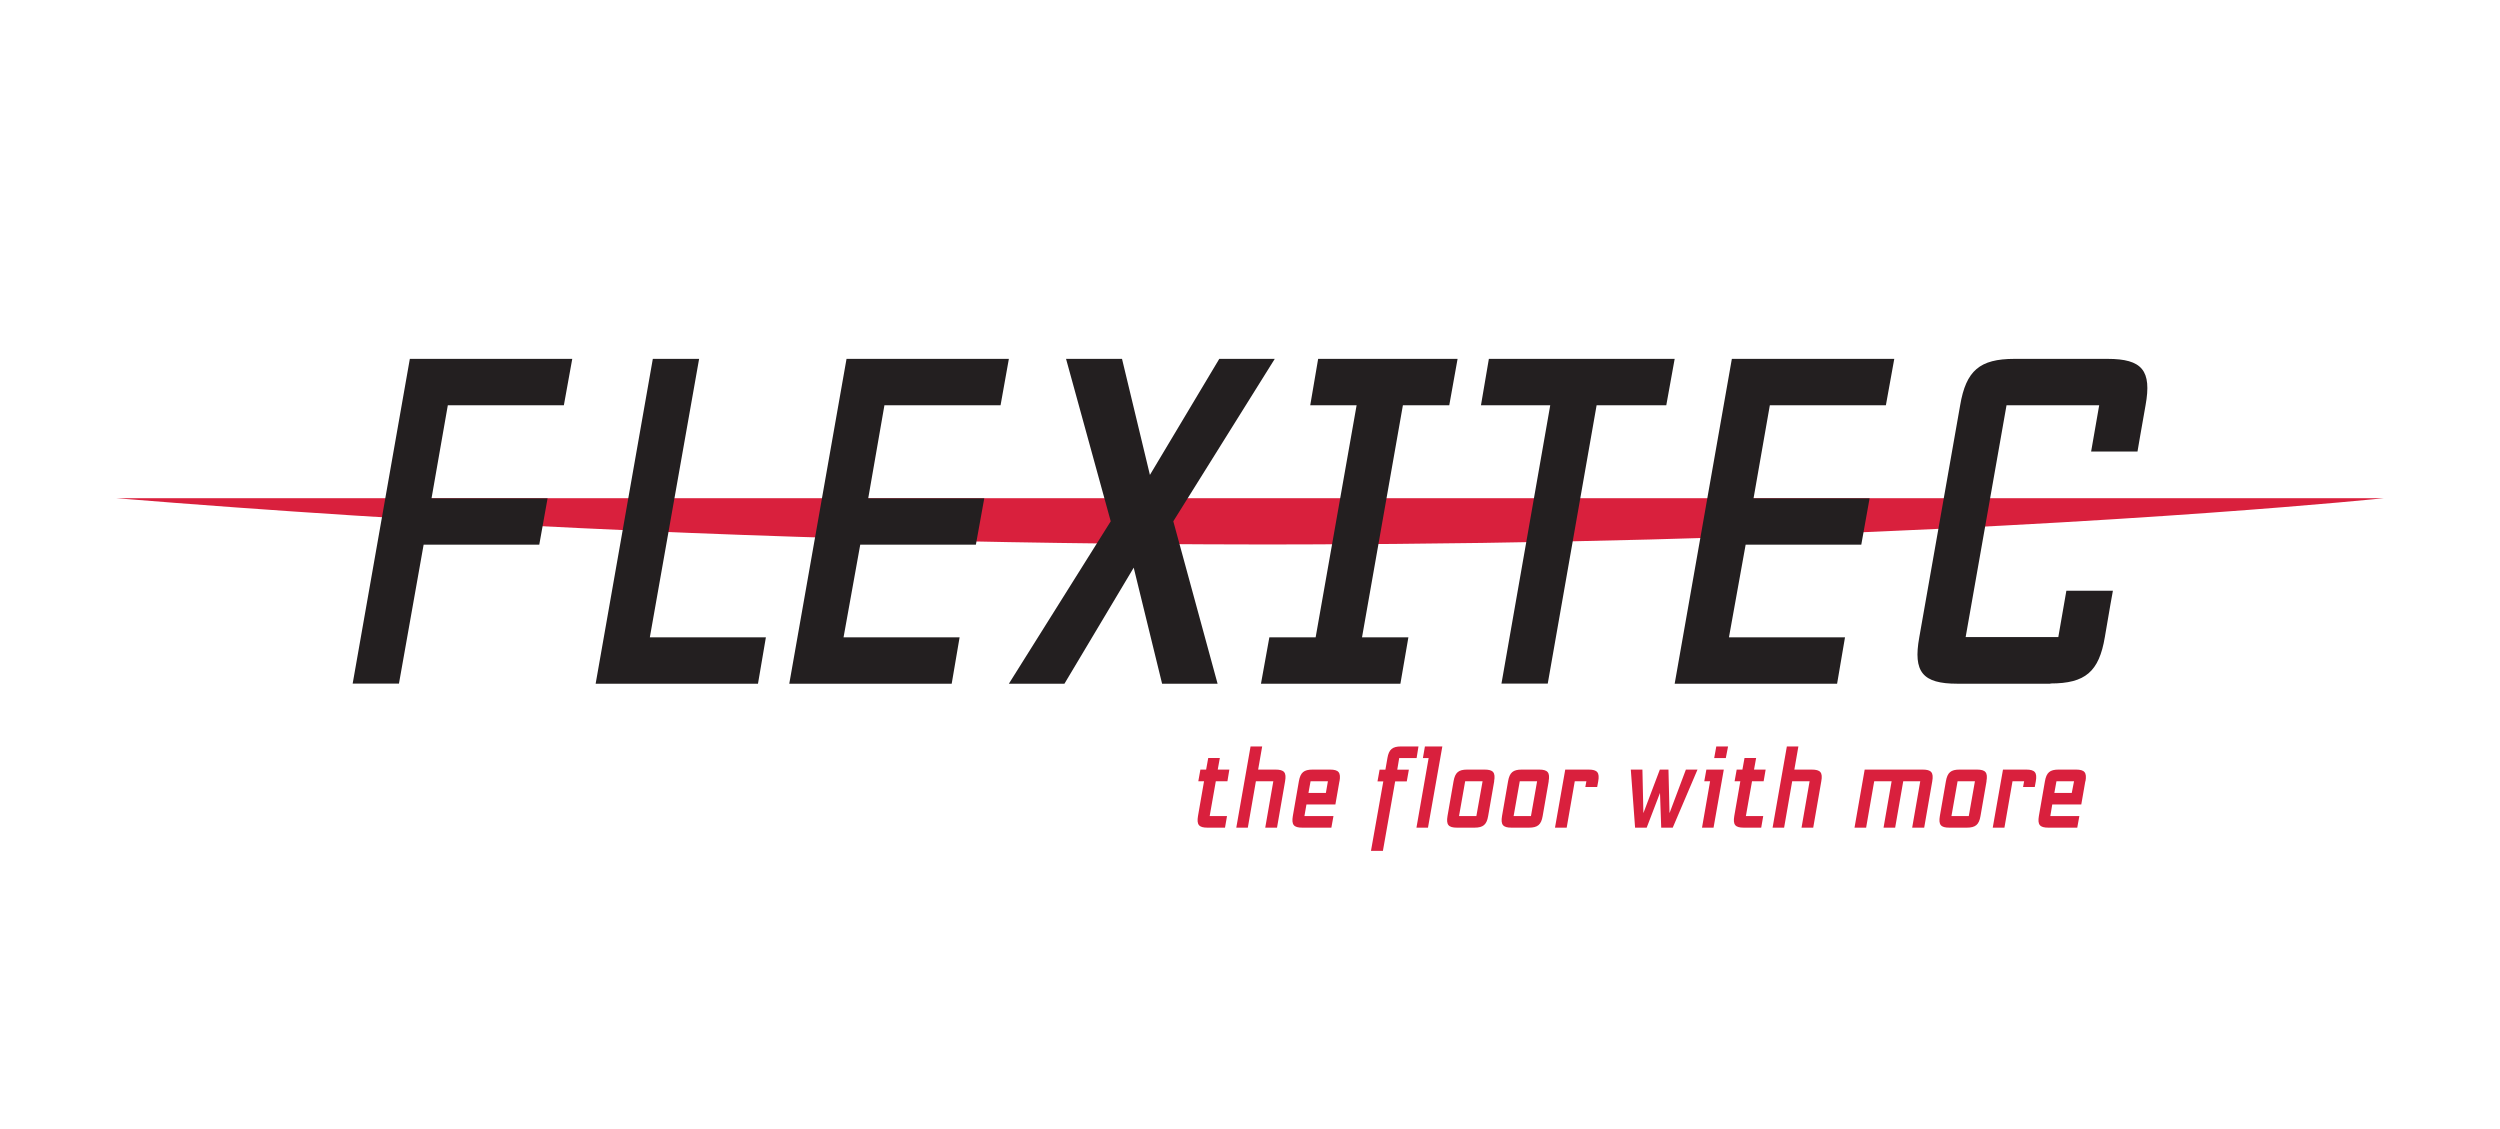
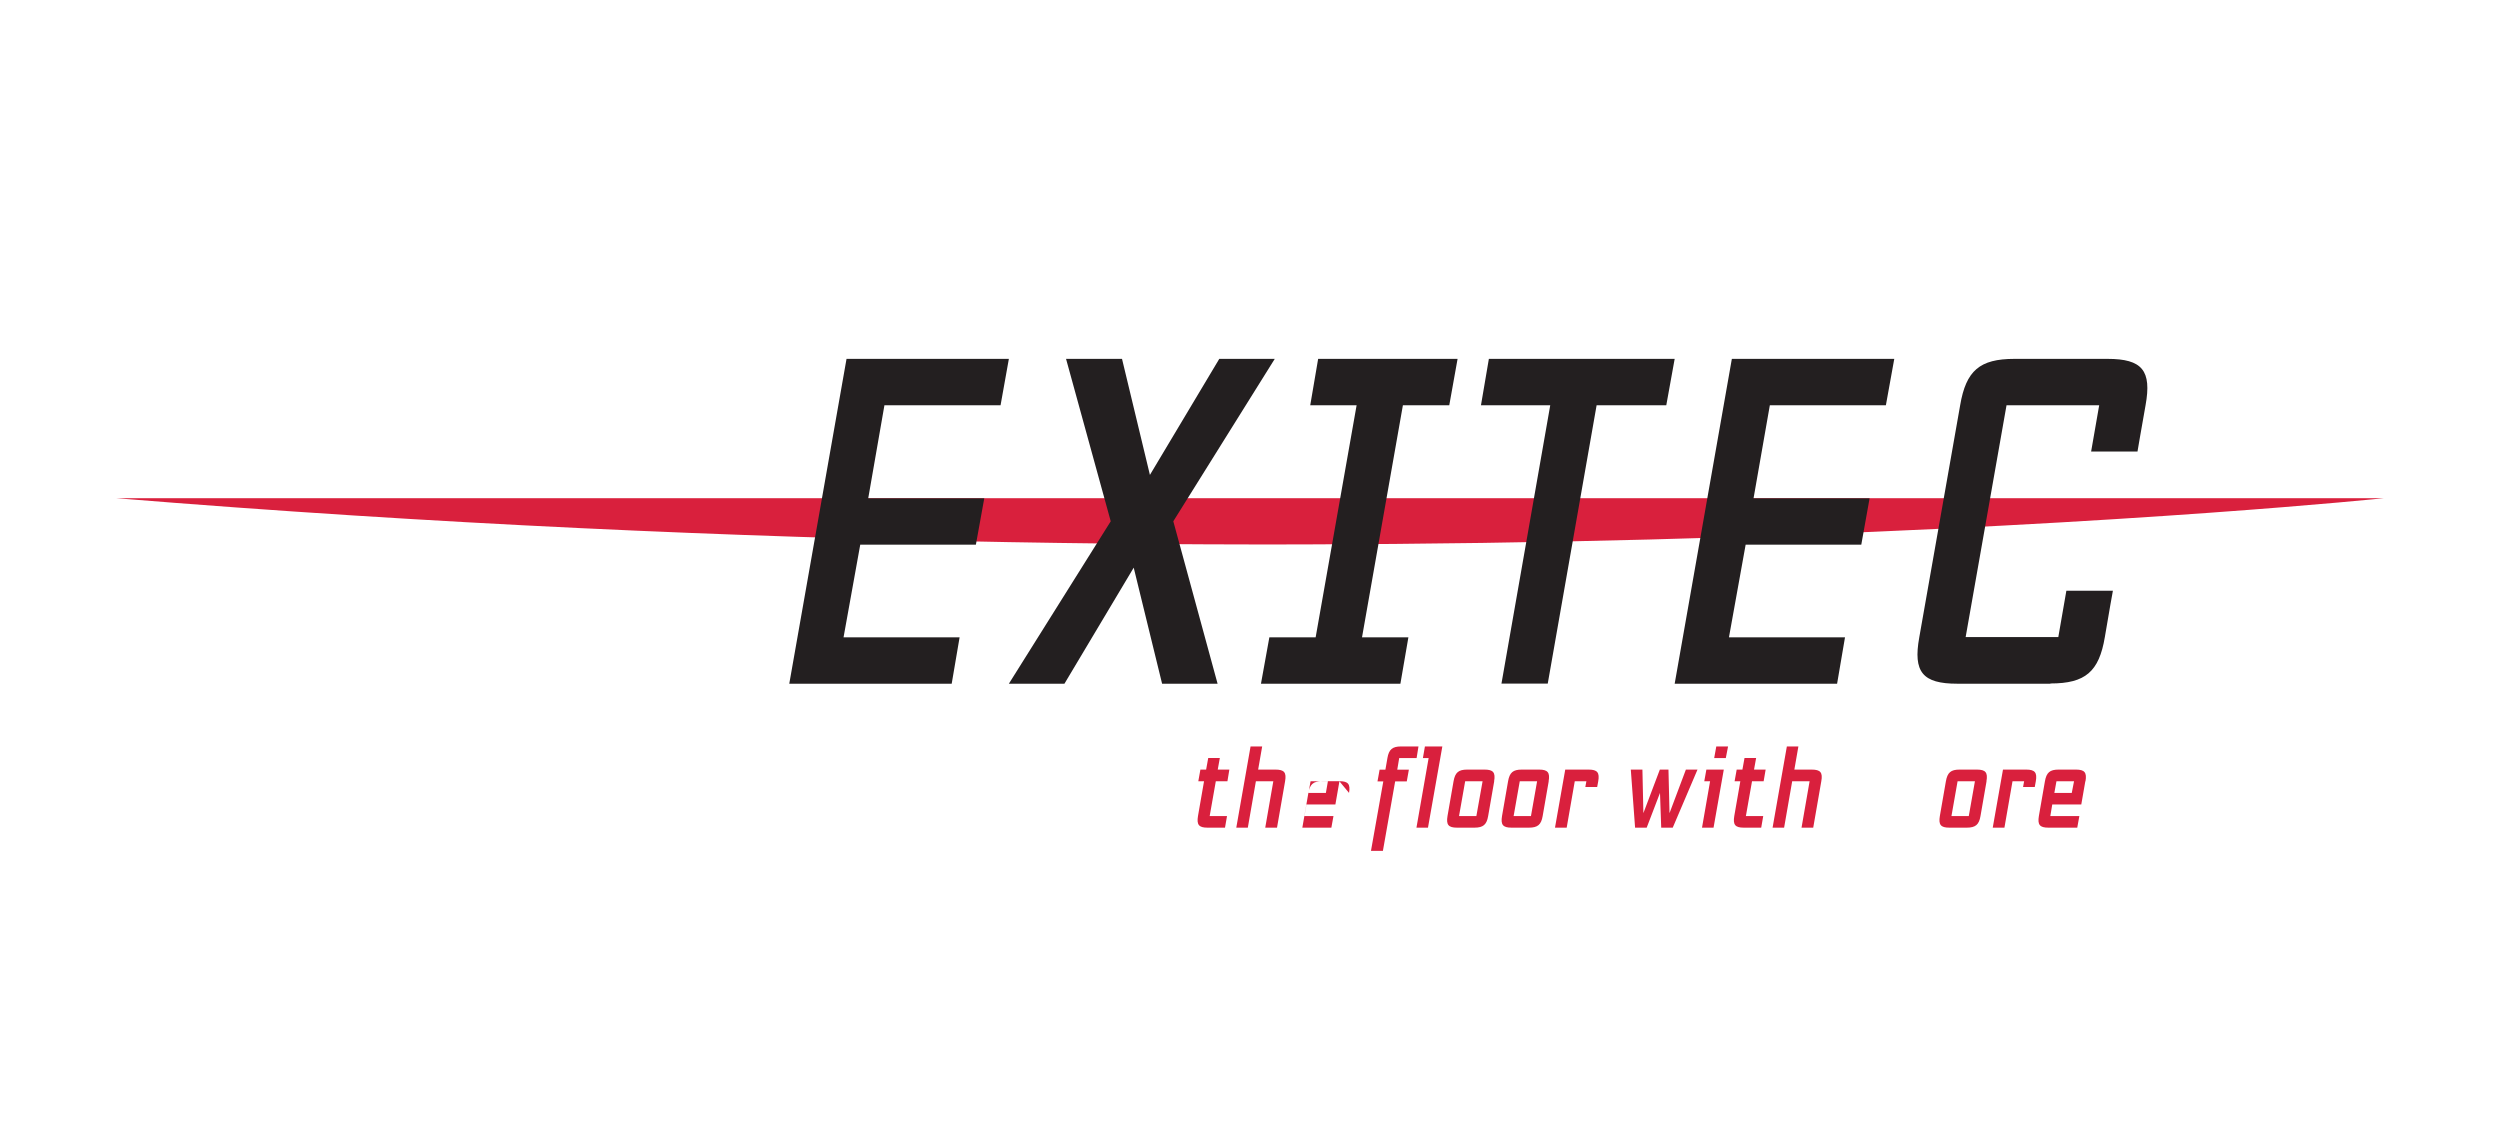
<svg xmlns="http://www.w3.org/2000/svg" viewBox="0 0 310 140">
  <defs>
    <style>.a{fill:none;}.b{fill:#d9203d;}.c{fill:#231f20;}</style>
  </defs>
  <title>flexitec_orig_t</title>
  <rect class="a" width="310" height="140" />
  <path class="b" d="M295.56,61.78s-123.18,12.9-281.11,0" />
-   <polyline class="c" points="55.53 50.25 53.51 61.79 67.9 61.79 66.87 67.54 52.53 67.54 49.47 84.77 43.73 84.77 50.82 44.5 70.96 44.5 69.92 50.25" />
-   <polyline class="c" points="73.86 84.78 80.95 44.5 86.69 44.5 80.58 79.03 94.97 79.03 93.99 84.78" />
  <polyline class="c" points="97.87 84.78 104.97 44.5 125.1 44.5 124.07 50.25 109.67 50.25 107.66 61.79 122.05 61.79 121.01 67.54 106.67 67.54 104.6 79.03 118.99 79.03 118.01 84.78" />
  <polyline class="c" points="144.1 84.78 140.58 70.39 131.99 84.78 125.1 84.78 137.73 64.64 132.19 44.5 139.13 44.5 142.59 58.89 151.19 44.5 158.07 44.5 145.49 64.64 150.98 84.78" />
  <polyline class="c" points="156.36 84.78 157.4 79.03 163.14 79.03 168.22 50.25 162.47 50.25 163.45 44.5 180.74 44.5 179.71 50.25 173.96 50.25 168.89 79.03 174.64 79.03 173.65 84.78" />
  <polyline class="c" points="197.98 50.25 191.92 84.77 186.18 84.77 192.23 50.25 183.64 50.25 184.62 44.5 207.66 44.5 206.62 50.25" />
  <polyline class="c" points="207.66 84.78 214.75 44.5 234.89 44.5 233.85 50.25 219.46 50.25 217.44 61.79 231.83 61.79 230.8 67.54 216.46 67.54 214.39 79.03 228.78 79.03 227.8 84.78" />
  <path class="c" d="M254.25,84.78H242.7c-4.3,0-5.49-1.45-4.71-5.75.52-2.9,4.56-25.88,5.07-28.78.73-4.3,2.43-5.75,6.73-5.75h11.55c4.3,0,5.49,1.45,4.71,5.75-.52,2.9-1,5.74-1,5.74h-5.75l1-5.74H248.81L243.74,79h11.49l1-5.75H262s-.52,2.85-1,5.75c-.72,4.3-2.43,5.75-6.73,5.75" />
  <path class="b" d="M149.73,102.63c-1.07,0-1.36-.36-1.18-1.44l.75-4.31h-.71l.26-1.45h.71l.26-1.44h1.44L151,95.43h1.44l-.24,1.45h-1.44l-.76,4.31h2.15l-.25,1.44" />
  <path class="b" d="M156.89,102.63l1-5.75h-2.16l-1,5.75H153.3l1.77-10.07h1.44l-.5,2.87h2.15c1.09,0,1.38.36,1.19,1.45l-1,5.75" />
-   <path class="b" d="M164.66,96.88h-2.15l-.26,1.44h2.16m1.68-1.44-.5,2.87H162l-.25,1.44h3.6l-.26,1.44h-3.6c-1.07,0-1.36-.36-1.18-1.44l.75-4.31c.19-1.09.62-1.45,1.7-1.45h2.16c1.07,0,1.37.36,1.18,1.45" />
+   <path class="b" d="M164.66,96.88h-2.15l-.26,1.44h2.16m1.68-1.44-.5,2.87H162l-.25,1.44h3.6l-.26,1.44h-3.6l.75-4.31c.19-1.09.62-1.45,1.7-1.45h2.16c1.07,0,1.37.36,1.18,1.45" />
  <path class="b" d="M173.5,94l-.24,1.44h1.44l-.26,1.45H173l-1.52,8.62H170l1.53-8.62h-.72l.26-1.45h.72l.25-1.44c.18-1.07.62-1.44,1.69-1.44h2.16L175.66,94" />
  <polyline class="b" points="175.64 102.63 177.15 94 176.44 94 176.69 92.56 178.85 92.56 177.07 102.63" />
  <path class="b" d="M181.68,96.88l-.76,4.31h2.15l.77-4.31m1.44,0-.75,4.31c-.18,1.07-.62,1.44-1.7,1.44h-2.16c-1.07,0-1.36-.36-1.18-1.44l.75-4.31c.19-1.09.62-1.45,1.69-1.45h2.16c1.07,0,1.37.36,1.18,1.45" />
  <path class="b" d="M188.45,96.88l-.76,4.31h2.15l.76-4.31m1.44,0-.75,4.31c-.18,1.07-.62,1.44-1.7,1.44h-2.16c-1.07,0-1.36-.36-1.18-1.44l.75-4.31c.19-1.09.62-1.45,1.69-1.45h2.16c1.07,0,1.37.36,1.18,1.45" />
  <path class="b" d="M196.58,97.59l.13-.71h-1.44l-1,5.75h-1.45l1.27-7.2H197c1.07,0,1.37.37,1.18,1.45l-.13.71" />
  <polyline class="b" points="207.42 102.63 205.99 102.63 205.84 98.32 204.19 102.63 202.75 102.63 202.22 95.43 203.66 95.43 203.78 100.83 205.82 95.43 206.89 95.43 207.02 100.83 209.05 95.43 210.49 95.43" />
  <path class="b" d="M214.28,92.56,214,94h-1.44l.26-1.44m-1.77,10.07,1-5.75h-.72l.26-1.45h2.16l-1.27,7.2Z" />
  <path class="b" d="M216.23,102.63c-1.07,0-1.36-.36-1.18-1.44l.75-4.31h-.71l.26-1.45h.71l.26-1.44h1.44l-.26,1.44h1.44l-.25,1.45h-1.44l-.76,4.31h2.15l-.25,1.44" />
  <path class="b" d="M223.39,102.63l1-5.75h-2.16l-1,5.75H219.8l1.77-10.07H223l-.5,2.87h2.15c1.09,0,1.39.36,1.19,1.45l-1,5.75" />
-   <path class="b" d="M237.11,102.63l1-5.75H236l-1,5.75h-1.44l1-5.75h-2.16l-1,5.75h-1.44l1.26-7.2h7.19c1.07,0,1.38.36,1.19,1.45l-1,5.75" />
  <path class="b" d="M242.74,96.88l-.76,4.31h2.15l.76-4.31m1.44,0-.75,4.31c-.18,1.07-.62,1.44-1.7,1.44h-2.16c-1.07,0-1.36-.36-1.18-1.44l.75-4.31c.19-1.09.62-1.45,1.69-1.45h2.16c1.07,0,1.37.36,1.18,1.45" />
  <path class="b" d="M250.86,97.59l.13-.71h-1.44l-1,5.75H247.1l1.27-7.2h2.89c1.07,0,1.37.37,1.18,1.45l-.13.71" />
  <path class="b" d="M257.18,96.88H255l-.26,1.44h2.16m1.68-1.44-.5,2.87h-3.6l-.24,1.44h3.6l-.26,1.44H254c-1.07,0-1.36-.36-1.18-1.44l.75-4.31c.19-1.09.62-1.45,1.69-1.45h2.16c1.07,0,1.37.36,1.18,1.45" />
</svg>